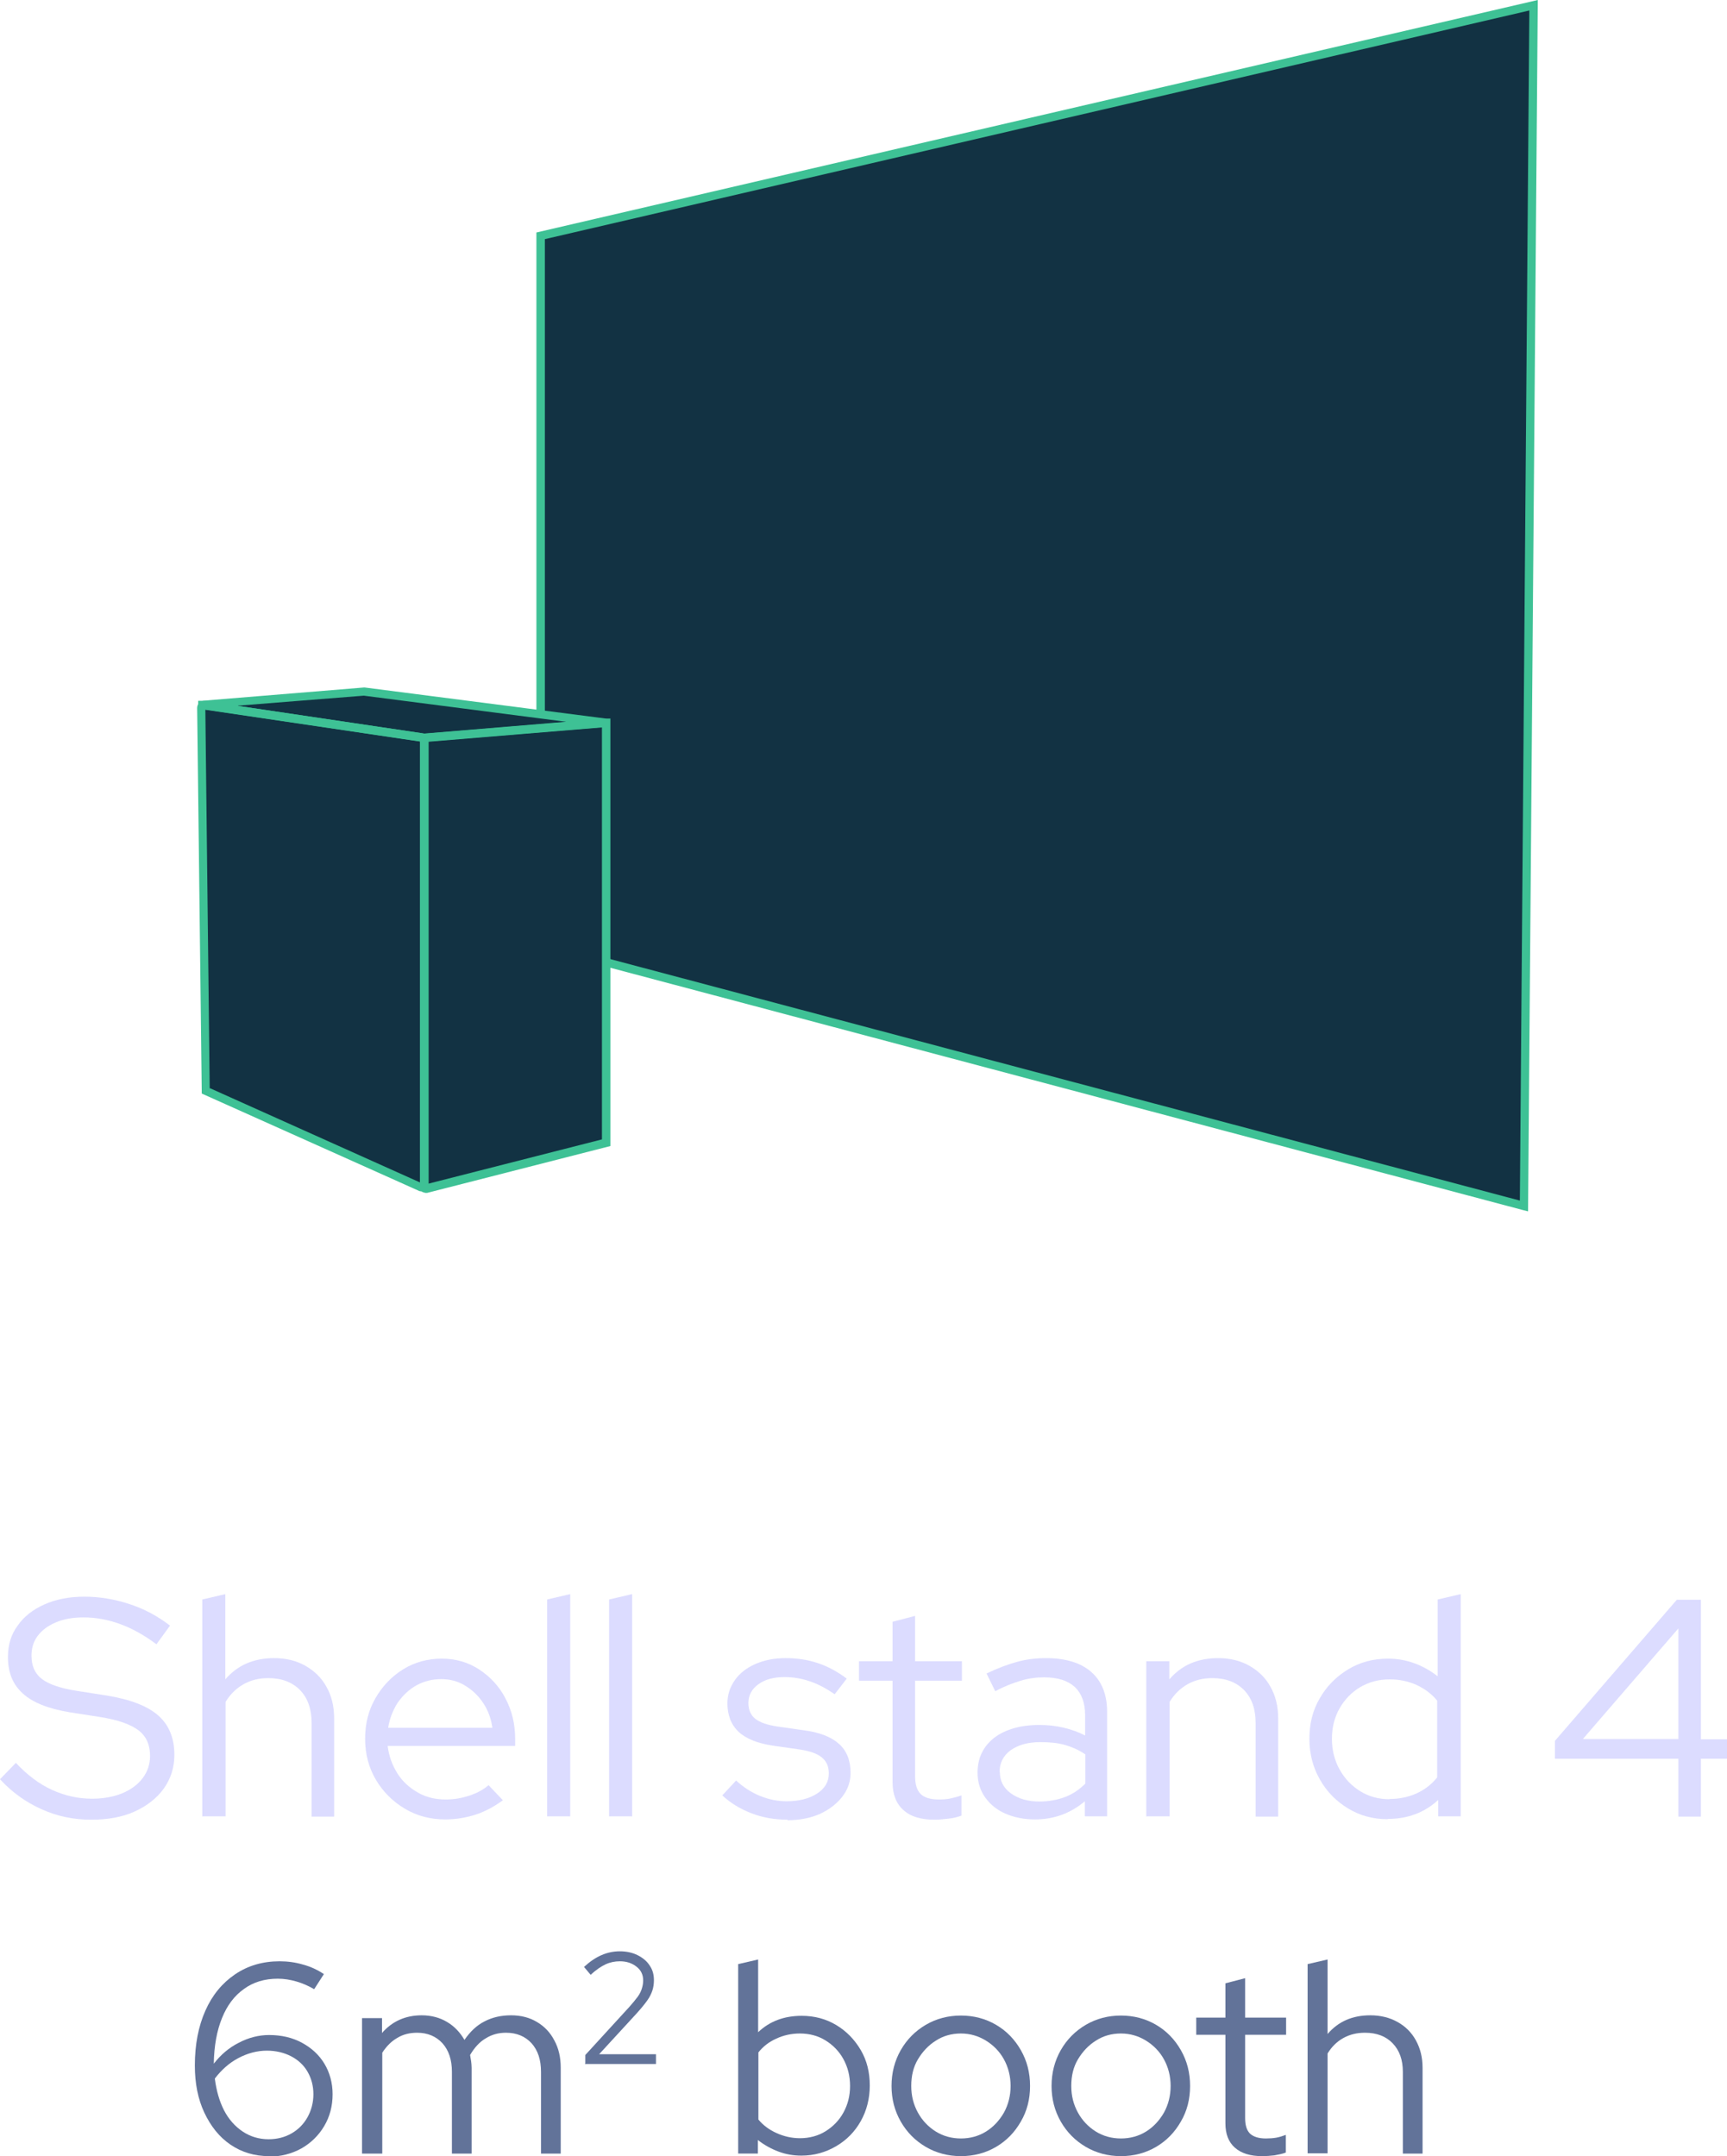
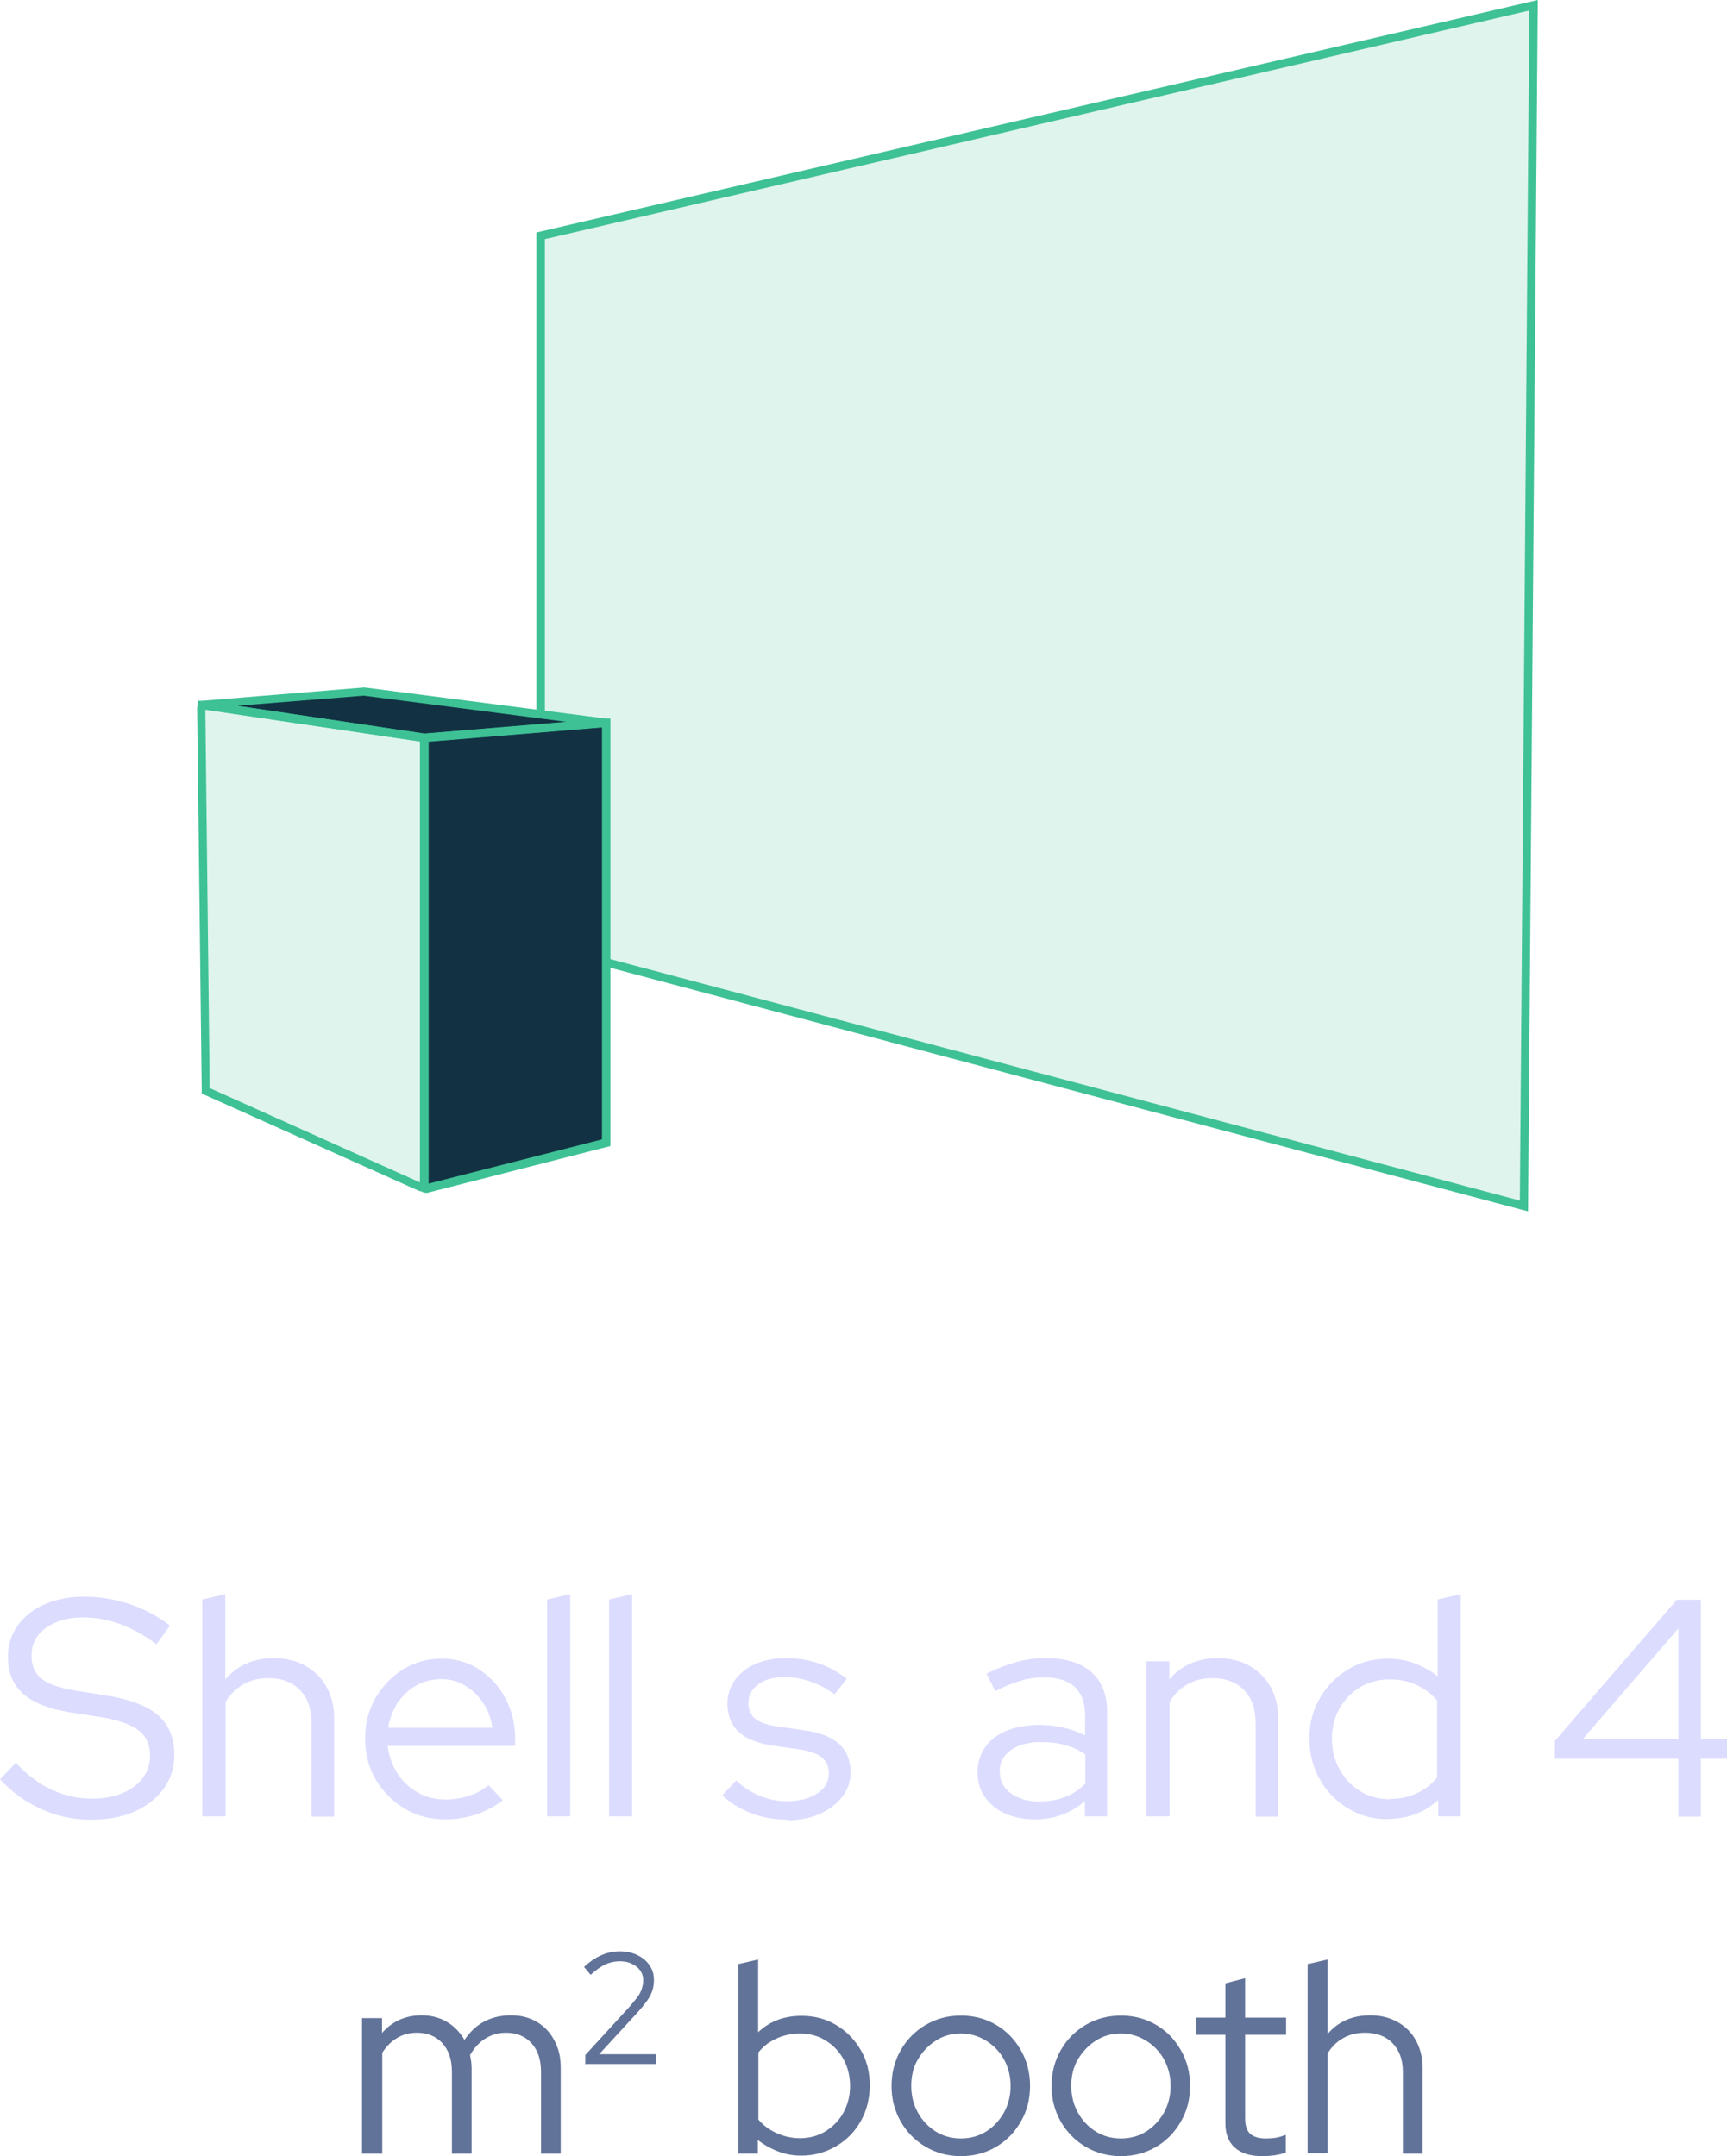
<svg xmlns="http://www.w3.org/2000/svg" id="Layer_2" viewBox="0 0 67.45 84.21">
  <defs>
    <style>
      .cls-1 {
        fill: #627399;
      }

      .cls-2 {
        opacity: .17;
      }

      .cls-2, .cls-3 {
        fill: #3ec195;
      }

      .cls-4 {
        fill: #0a1633;
      }

      .cls-5 {
        fill: #dcdcff;
      }
    </style>
  </defs>
  <g id="Layer_1-2" data-name="Layer_1">
    <g>
      <g>
-         <polygon class="cls-4" points="21.11 9.21 21.11 36.9 59.52 47.1 59.89 .21 21.11 9.21" />
        <polygon class="cls-2" points="21.11 9.21 21.11 36.9 59.52 47.1 59.89 .21 21.11 9.21" />
        <path class="cls-3" d="M59.68,47.31l-.2-.05-38.53-10.23V9.08L60.06,0l-.38,47.31ZM21.28,36.78l38.08,10.11.37-46.48L21.28,9.34v27.43Z" />
-         <path class="cls-4" d="M7.86,27.65l.17,14.96,8.37,3.75c.07.04.16-.02.16-.1v-17.35c0-.06-.04-.1-.1-.11l-8.48-1.26c-.07-.01-.13.04-.13.11Z" />
        <path class="cls-4" d="M23.67,28.23l-7.1.59v17.56s.03.06.06.05l7.04-1.8v-16.39Z" />
        <path class="cls-4" d="M7.91,27.52l6.31-.51s0,0,0,0l9.4,1.21s0,0,0,0l-7.06.58s0,0,0,0l-8.66-1.29s0,0,0,0Z" />
        <path class="cls-2" d="M7.86,27.65l.17,14.96,8.37,3.75c.07.04.16-.02.16-.1v-17.35c0-.06-.04-.1-.1-.11l-8.48-1.26c-.07-.01-.13.04-.13.11Z" />
        <path class="cls-2" d="M23.67,28.23l-7.1.59v17.56s.03.06.06.05l7.04-1.8v-16.39Z" />
        <path class="cls-2" d="M7.91,27.52l6.31-.51s0,0,0,0l9.4,1.21s0,0,0,0l-7.06.58s0,0,0,0l-8.66-1.29s0,0,0,0Z" />
        <path class="cls-3" d="M16.46,46.53s-.08,0-.12-.03l-8.46-3.79-.18-15.06c0-.08.03-.16.1-.21.06-.05.14-.08.22-.06l8.48,1.26c.14.02.24.13.24.27v17.35c0,.1-.05.18-.13.23-.04.03-.1.04-.15.04ZM16.47,46.21h0s0,0,0,0ZM8.2,42.5l8.2,3.68v-17.22l-8.38-1.24.17,14.79Z" />
        <path class="cls-3" d="M16.62,46.59s-.09-.02-.13-.04c-.05-.04-.08-.1-.08-.17v-17.71l7.43-.61v16.7l-7.16,1.83s-.04,0-.05,0ZM16.59,46.26s0,0,0,0h0ZM16.73,28.97v17.26l6.78-1.73v-16.09l-6.78.56Z" />
        <path class="cls-3" d="M16.56,28.98l-8.82-1.31v-.15s0-.15,0-.15h.15s6.33-.52,6.33-.52h.02s9.55,1.23,9.55,1.23v.15s0,.14,0,.14l-.15.02-7.08.58ZM9.3,27.57l7.27,1.08,5.54-.46-7.9-1.02-4.91.39Z" />
      </g>
      <g>
        <path class="cls-5" d="M3.55,71.07c-.67,0-1.31-.13-1.93-.41s-1.15-.66-1.62-1.17l.62-.64c.44.47.9.82,1.4,1.05.5.23,1.02.35,1.57.35.44,0,.84-.07,1.18-.21.34-.14.61-.34.8-.59.19-.25.29-.54.29-.87,0-.44-.15-.77-.45-1s-.8-.41-1.5-.52l-1.22-.19c-.82-.14-1.42-.38-1.8-.73-.39-.35-.58-.82-.58-1.42,0-.47.12-.88.38-1.23.25-.36.6-.63,1.05-.83.45-.2.97-.3,1.56-.3s1.18.1,1.76.29c.58.19,1.1.47,1.58.84l-.53.73c-.93-.7-1.88-1.05-2.85-1.05-.4,0-.76.06-1.07.19s-.54.3-.71.52c-.17.22-.25.48-.25.78,0,.4.13.7.4.91.27.21.71.36,1.32.46l1.21.19c.93.15,1.6.41,2.02.78.42.37.63.88.63,1.54,0,.49-.14.93-.41,1.31s-.66.68-1.14.9-1.05.32-1.69.32Z" />
        <path class="cls-5" d="M7.9,70.95v-8.48l.9-.21v3.33c.48-.56,1.11-.83,1.91-.83.46,0,.87.1,1.22.3.35.2.63.47.82.82.2.35.3.76.3,1.23v3.84h-.88v-3.66c0-.54-.15-.97-.45-1.28s-.72-.47-1.24-.47c-.36,0-.69.08-.97.24-.28.16-.52.39-.7.69v4.47h-.9Z" />
        <path class="cls-5" d="M17.39,71.06c-.58,0-1.11-.14-1.58-.42s-.85-.66-1.13-1.13c-.28-.48-.42-1.01-.42-1.6s.13-1.11.4-1.58c.27-.47.63-.85,1.08-1.13s.96-.42,1.51-.42,1.03.14,1.46.42.78.65,1.03,1.13c.25.47.38,1,.38,1.58v.28h-4.98c.05.4.18.75.38,1.07s.47.56.8.75.69.27,1.09.27c.32,0,.62-.05.92-.15.3-.1.55-.23.75-.41l.56.59c-.34.25-.69.44-1.06.56s-.77.19-1.21.19ZM15.17,67.48h4.06c-.05-.36-.17-.69-.36-.97-.19-.29-.43-.51-.71-.68-.28-.17-.59-.25-.93-.25s-.67.08-.96.24c-.29.16-.53.39-.73.67-.19.29-.32.62-.38.99Z" />
        <path class="cls-5" d="M21.37,70.95v-8.48l.9-.21v8.68h-.9Z" />
        <path class="cls-5" d="M23.79,70.95v-8.48l.9-.21v8.68h-.9Z" />
        <path class="cls-5" d="M30.76,71.07c-.5,0-.97-.08-1.41-.25-.44-.17-.82-.4-1.14-.7l.54-.58c.28.26.59.46.93.6.34.14.69.21,1.04.21.48,0,.88-.1,1.19-.3.31-.2.46-.46.46-.79,0-.27-.09-.47-.27-.62s-.47-.25-.85-.31l-1.05-.15c-.61-.09-1.06-.27-1.35-.54-.29-.27-.44-.65-.44-1.11,0-.34.1-.64.29-.91.19-.27.46-.48.8-.63.34-.15.74-.23,1.18-.23s.86.06,1.25.19c.39.13.77.33,1.14.61l-.47.61c-.34-.23-.67-.41-.99-.51-.32-.11-.64-.16-.97-.16-.42,0-.76.09-1.02.28-.26.19-.39.43-.39.73,0,.27.09.48.27.62.18.14.46.24.86.3l1.05.15c.61.08,1.06.26,1.36.53s.45.65.45,1.13c0,.35-.11.66-.33.94-.22.28-.51.5-.88.67-.37.16-.79.24-1.25.24Z" />
-         <path class="cls-5" d="M36.49,71.07c-.52,0-.93-.12-1.21-.38-.28-.25-.42-.61-.42-1.09v-3.96h-1.31v-.76h1.31v-1.54l.88-.23v1.77h1.83v.76h-1.83v3.73c0,.32.07.55.22.7.15.14.38.21.71.21.17,0,.32-.01.45-.04s.28-.06.43-.12v.79c-.15.06-.33.1-.51.12s-.37.04-.55.04Z" />
        <path class="cls-5" d="M40.43,71.06c-.44,0-.83-.08-1.17-.23s-.6-.37-.79-.64c-.19-.27-.29-.59-.29-.96,0-.57.22-1.02.65-1.36.44-.33,1.03-.5,1.77-.5.65,0,1.25.14,1.78.41v-.8c0-.48-.14-.85-.41-1.1-.28-.25-.67-.37-1.2-.37-.3,0-.6.04-.9.13s-.64.22-1,.41l-.34-.69c.44-.21.84-.36,1.21-.46.37-.1.74-.14,1.11-.14.77,0,1.36.18,1.77.54s.62.88.62,1.56v4.08h-.87v-.59c-.27.23-.58.41-.9.53-.33.12-.68.18-1.06.18ZM39.05,69.21c0,.34.14.62.43.83.29.21.66.32,1.11.32.36,0,.69-.06.99-.17s.57-.29.81-.53v-1.14c-.25-.17-.52-.29-.8-.37-.28-.08-.6-.11-.96-.11-.48,0-.87.11-1.16.32-.29.21-.43.5-.43.85Z" />
        <path class="cls-5" d="M44.77,70.95v-6.07h.9v.71c.48-.56,1.11-.83,1.91-.83.46,0,.87.1,1.22.3.35.2.63.47.82.82.2.35.3.76.3,1.23v3.84h-.88v-3.66c0-.54-.15-.97-.45-1.28s-.72-.47-1.24-.47c-.36,0-.69.08-.97.24-.28.16-.52.39-.7.69v4.47h-.9Z" />
        <path class="cls-5" d="M54.19,71.05c-.57,0-1.08-.14-1.54-.42-.46-.28-.83-.65-1.1-1.13-.27-.47-.41-1-.41-1.59s.13-1.12.41-1.59c.27-.47.64-.84,1.1-1.12.46-.28.98-.42,1.56-.42.36,0,.7.06,1.03.18.33.12.63.29.91.51v-3l.9-.21v8.68h-.88v-.64c-.53.49-1.19.74-1.96.74ZM54.27,70.26c.38,0,.73-.07,1.06-.22.33-.15.59-.36.8-.62v-3c-.21-.26-.48-.46-.8-.61-.33-.15-.68-.22-1.06-.22-.42,0-.8.1-1.14.3-.34.2-.61.48-.81.83-.2.35-.3.75-.3,1.19s.1.84.3,1.2c.2.36.47.64.81.85.34.21.72.31,1.14.31Z" />
        <path class="cls-5" d="M65.55,70.95v-2.26h-4.82v-.7l4.76-5.51h.94v5.45h1.02v.76h-1.02v2.26h-.88ZM61.82,67.92h3.73v-4.32l-3.73,4.32Z" />
      </g>
      <g>
-         <path class="cls-1" d="M10.51,84.21c-.57,0-1.07-.15-1.51-.45s-.77-.72-1.02-1.25c-.25-.53-.37-1.15-.37-1.84,0-.82.14-1.53.41-2.14.27-.61.66-1.08,1.16-1.42.5-.34,1.08-.51,1.74-.51.31,0,.62.04.92.13.3.08.57.21.81.37l-.38.59c-.22-.13-.45-.23-.69-.3-.24-.07-.48-.11-.73-.11-.51,0-.95.13-1.32.4-.37.26-.66.64-.86,1.14-.2.49-.31,1.09-.32,1.78.27-.35.6-.63.98-.82.38-.2.78-.3,1.18-.3.48,0,.91.1,1.28.3.37.2.67.47.88.82.21.35.32.75.32,1.19,0,.47-.11.88-.33,1.25s-.52.66-.89.87c-.38.21-.81.32-1.28.32ZM10.43,80.09c-.39,0-.76.1-1.12.29-.36.19-.66.46-.92.8.06.47.18.89.36,1.24s.43.63.73.83c.3.2.64.3,1.01.3.34,0,.64-.08.9-.23.26-.15.47-.36.62-.63s.23-.57.23-.9-.08-.62-.23-.88c-.15-.26-.37-.46-.64-.6-.27-.14-.59-.22-.95-.22Z" />
        <path class="cls-1" d="M14.14,84.11v-5.29h.78v.58c.4-.46.92-.69,1.55-.69.37,0,.71.09.99.26.29.17.51.41.68.7.22-.32.48-.57.78-.72.3-.16.65-.24,1.04-.24s.73.09,1.01.26c.29.17.52.41.68.72.17.31.25.66.25,1.07v3.35h-.77v-3.19c0-.47-.12-.84-.37-1.12-.25-.27-.58-.41-1-.41-.29,0-.55.07-.79.22-.24.14-.44.36-.61.65.01.08.03.16.04.24.01.08.02.17.02.26v3.35h-.77v-3.19c0-.47-.12-.84-.37-1.12-.25-.27-.58-.41-.99-.41-.28,0-.54.06-.77.2-.23.13-.42.32-.59.58v3.94h-.78Z" />
        <path class="cls-1" d="M22.86,80.59v-.33l1.73-1.89c.13-.15.24-.28.32-.39.08-.11.13-.22.16-.32.03-.1.05-.2.05-.31,0-.22-.08-.4-.26-.54s-.39-.21-.65-.21c-.2,0-.39.04-.56.12-.17.08-.37.21-.58.41l-.26-.31c.23-.21.45-.36.68-.46.23-.1.47-.15.72-.15s.49.05.69.15.36.23.47.4c.12.17.17.36.17.58,0,.14-.02.28-.06.4s-.1.25-.2.39-.23.3-.41.5l-1.47,1.6h2.22s0,.38,0,.38h-2.78Z" />
        <path class="cls-1" d="M28.83,84.11v-7.4l.78-.18v2.84c.45-.43,1.02-.64,1.7-.64.5,0,.95.12,1.35.36s.72.57.96.98c.24.41.35.87.35,1.38s-.12.98-.35,1.39-.55.74-.96.98-.86.37-1.36.37c-.31,0-.61-.05-.9-.16-.29-.11-.56-.26-.8-.45v.53h-.77ZM31.24,83.51c.37,0,.71-.09,1-.27s.53-.42.7-.73c.17-.31.26-.65.26-1.04s-.09-.74-.26-1.05c-.17-.31-.41-.55-.7-.73s-.63-.27-1-.27c-.33,0-.64.07-.92.2-.29.13-.52.31-.7.54v2.62c.18.22.42.4.71.53.29.13.59.2.92.2Z" />
        <path class="cls-1" d="M37.53,84.21c-.5,0-.96-.12-1.37-.36s-.74-.57-.98-.99c-.24-.42-.36-.88-.36-1.39s.12-.98.36-1.4c.24-.42.57-.75.98-.99.41-.24.87-.36,1.37-.36s.96.12,1.37.36c.41.24.73.57.97.99.24.42.36.88.36,1.4s-.12.98-.36,1.39c-.24.42-.56.75-.97.99-.41.24-.87.36-1.37.36ZM37.53,83.52c.36,0,.69-.09.98-.27.29-.18.52-.43.7-.74.17-.31.26-.66.26-1.04s-.09-.73-.26-1.04-.41-.55-.7-.73c-.29-.18-.62-.28-.98-.28s-.69.09-.98.28c-.29.18-.52.43-.7.73s-.26.65-.26,1.04.09.73.26,1.04c.17.31.41.56.7.74.29.18.62.27.98.27Z" />
        <path class="cls-1" d="M43.78,84.21c-.5,0-.96-.12-1.37-.36s-.74-.57-.98-.99c-.24-.42-.36-.88-.36-1.39s.12-.98.36-1.4c.24-.42.57-.75.98-.99.41-.24.87-.36,1.37-.36s.96.12,1.37.36c.41.24.73.57.97.99.24.42.36.88.36,1.4s-.12.98-.36,1.39c-.24.42-.56.75-.97.99-.41.24-.87.36-1.37.36ZM43.78,83.52c.36,0,.69-.09.98-.27.29-.18.52-.43.7-.74.17-.31.26-.66.26-1.04s-.09-.73-.26-1.04-.41-.55-.7-.73c-.29-.18-.62-.28-.98-.28s-.69.09-.98.28c-.29.18-.52.43-.7.73s-.26.65-.26,1.04.09.73.26,1.04c.17.31.41.56.7.74.29.18.62.27.98.27Z" />
        <path class="cls-1" d="M49.29,84.21c-.46,0-.81-.11-1.06-.33-.25-.22-.37-.54-.37-.95v-3.46h-1.14v-.67h1.14v-1.34l.77-.2v1.54h1.6v.67h-1.6v3.25c0,.28.06.48.19.61.13.12.33.19.62.19.15,0,.28-.01.4-.03.12-.02.24-.06.38-.11v.69c-.13.05-.28.08-.45.11-.17.02-.33.03-.48.03Z" />
        <path class="cls-1" d="M51.07,84.11v-7.4l.78-.18v2.91c.42-.49.97-.73,1.67-.73.4,0,.76.09,1.06.26.31.17.55.41.72.72.17.31.26.66.26,1.07v3.35h-.77v-3.19c0-.47-.13-.84-.4-1.12-.26-.27-.62-.41-1.08-.41-.32,0-.6.07-.85.21-.25.14-.45.34-.61.6v3.9h-.78Z" />
      </g>
    </g>
  </g>
</svg>